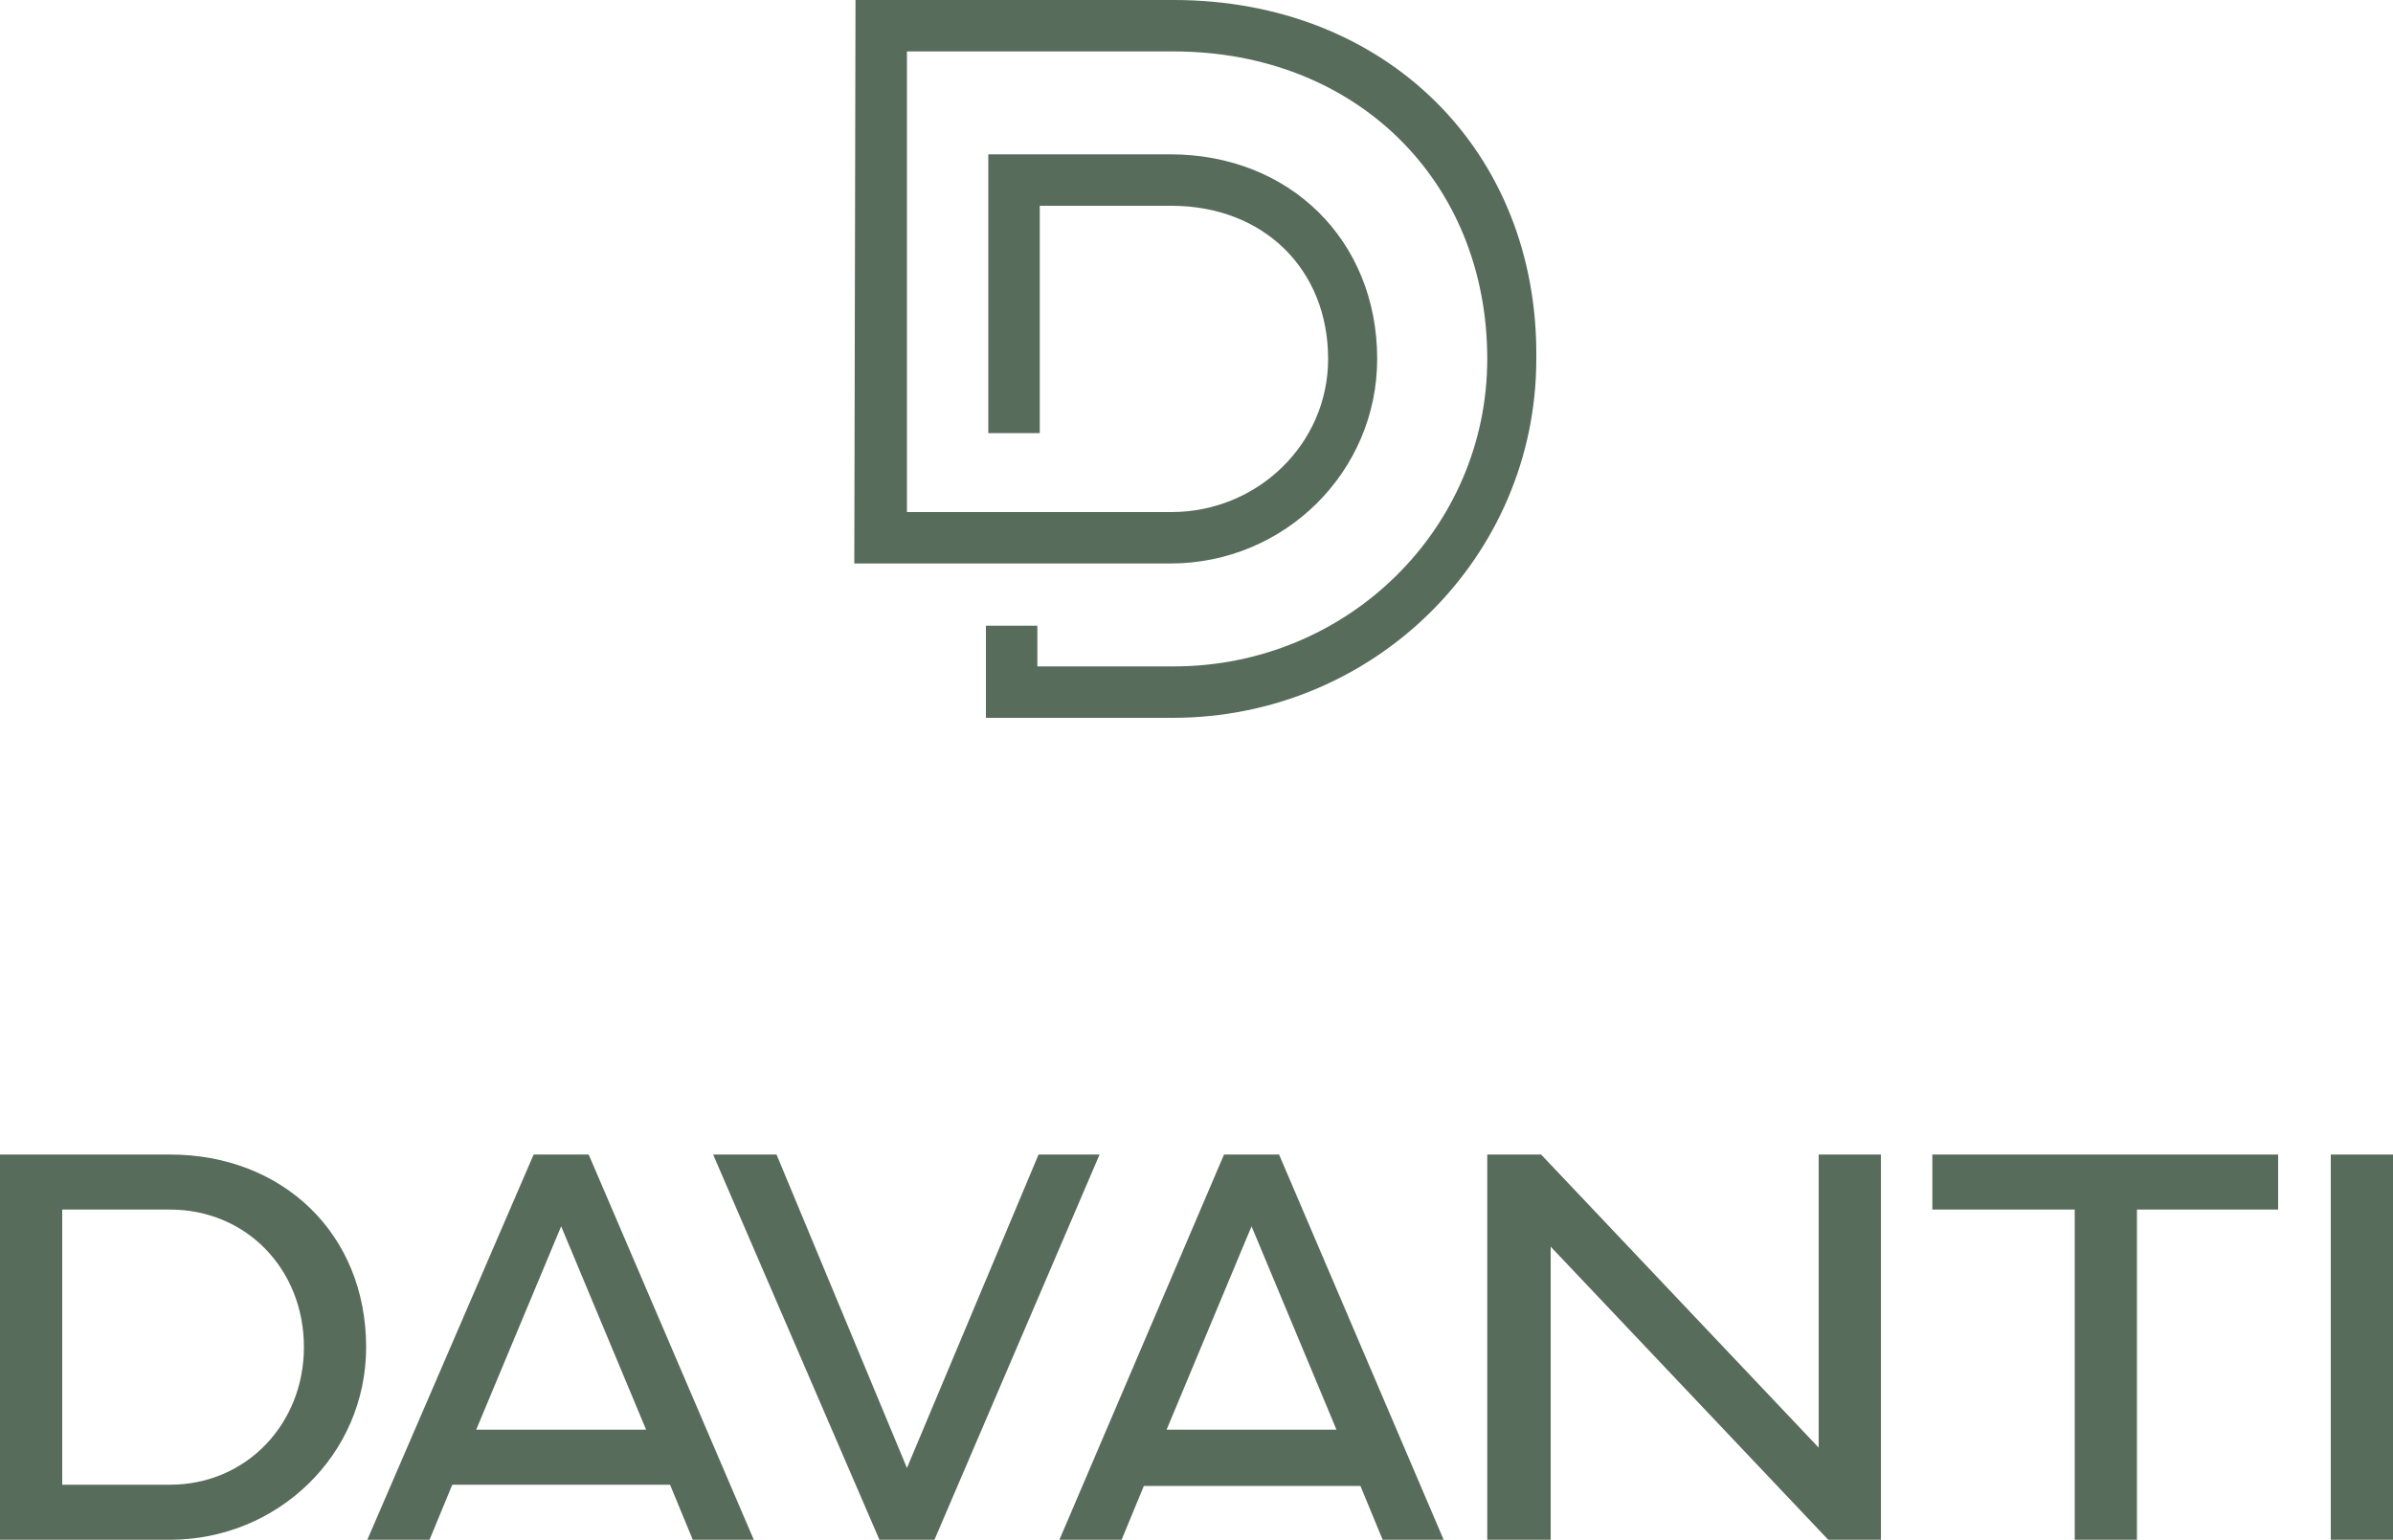
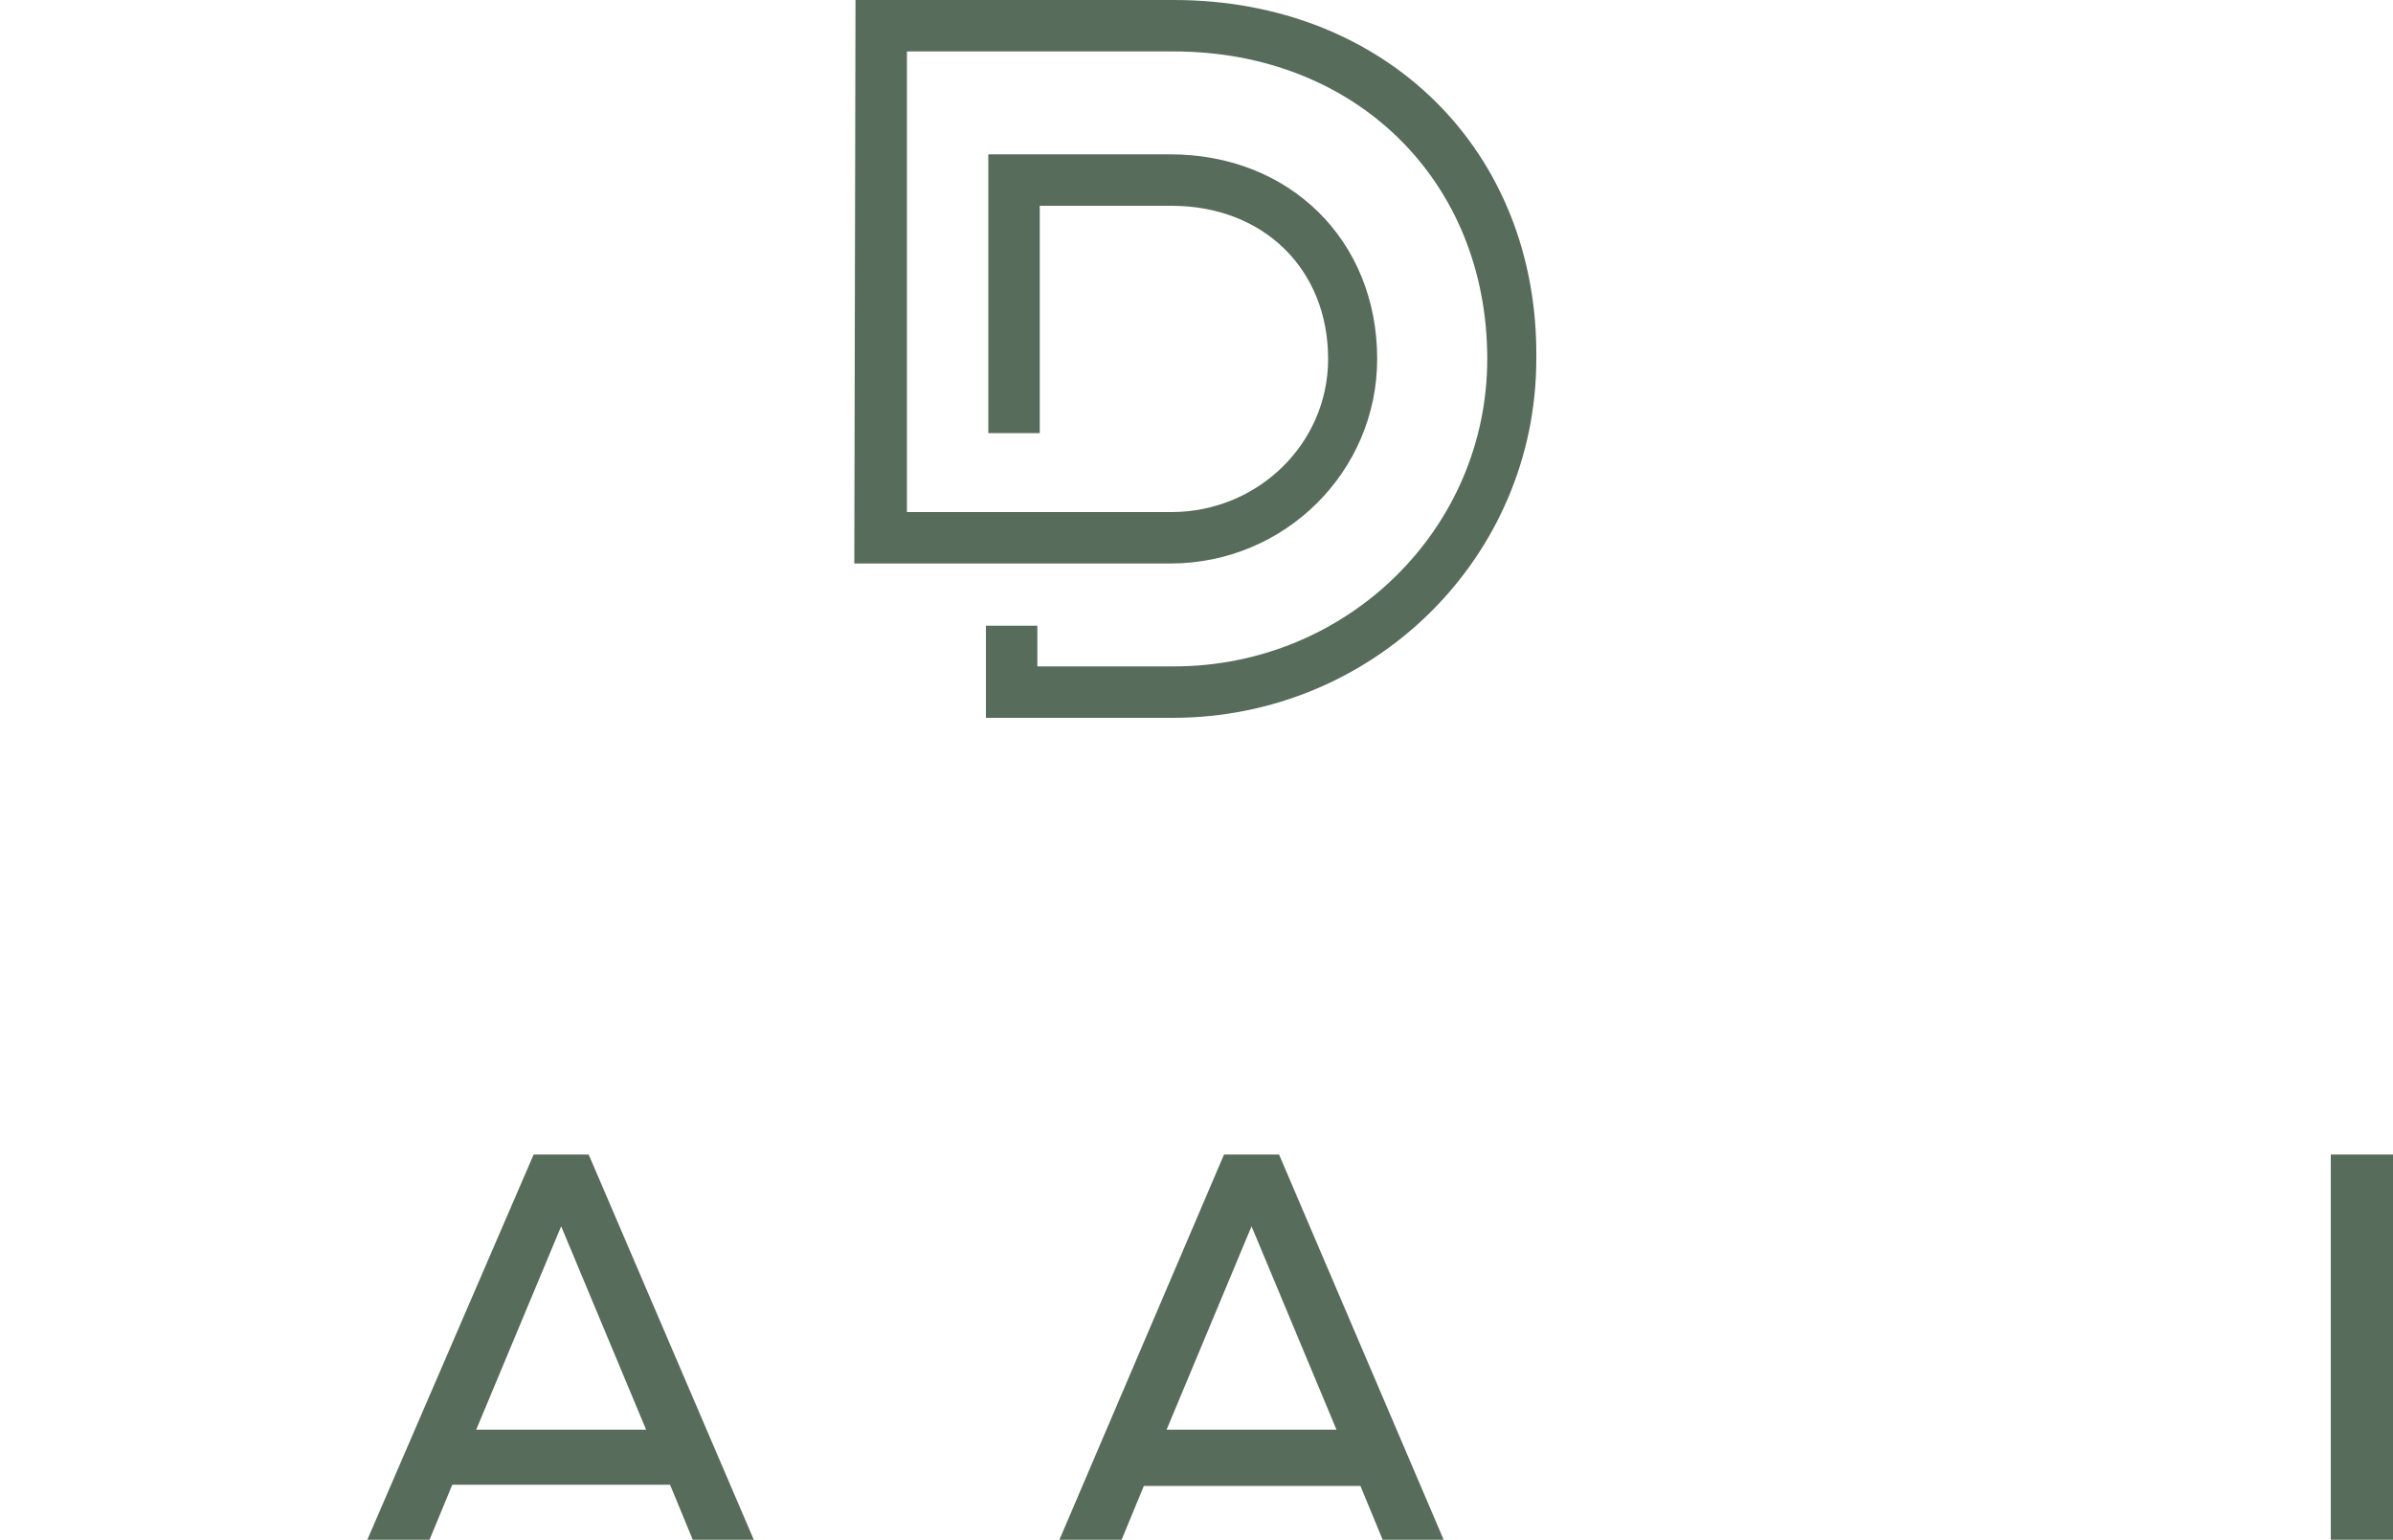
<svg xmlns="http://www.w3.org/2000/svg" version="1.1" id="Layer_1" x="0px" y="0px" viewBox="0 0 200 128.7" style="enable-background:new 0 0 200 128.7;" xml:space="preserve">
  <style type="text/css">
	.st0{fill:#586C5B;}
</style>
  <path class="st0" d="M98.1,0H71.5l-0.1,47.1h26.4c9.6,0,17.3-7.7,17.3-17.1c0-9.9-7.3-17.1-17.3-17.1H82.6v23.3h4.3V17.2h11  c7.7,0,13.1,5.3,13.1,12.8c0,7.1-5.9,12.8-13.1,12.8H75.8V4.3h22.3c15.2,0,26.2,10.8,26.2,25.7c0,14.2-11.7,25.7-26.2,25.7H86.7  v-3.4h-4.3V60h3.2h12.4c16.8,0,30.4-13.4,30.4-30C128.6,12.6,115.8,0,98.1,0" />
-   <path class="st0" d="M0,96.5h14.2c9.4,0,16.4,6.6,16.4,16.1c0,9-7.4,16.1-16.4,16.1H0V96.5z M14.2,124.1c6.4,0,11.2-5.1,11.2-11.5  c0-6.5-4.8-11.5-11.2-11.5H5.2v23H14.2z" />
  <path class="st0" d="M44.6,96.5h4.6L63,128.7h-5.1l-1.9-4.6H37.8l-1.9,4.6h-5.2L44.6,96.5z M54,119.5l-7.1-17l-7.1,17H54z" />
-   <polygon class="st0" points="59.6,96.5 64.9,96.5 75.8,122.7 86.8,96.5 91.9,96.5 78.1,128.7 73.5,128.7 " />
  <path class="st0" d="M102.3,96.5h4.6l13.8,32.3h-5.1l-1.9-4.6H95.6l-1.9,4.6h-5.2L102.3,96.5z M111.7,119.5l-7.1-17l-7.1,17H111.7z" />
-   <polygon class="st0" points="124.3,96.5 128.8,96.5 152,121 152,96.5 157.2,96.5 157.2,128.7 152.8,128.7 129.6,104.2 129.6,128.7   124.3,128.7 " />
-   <polygon class="st0" points="173.4,101.1 161.5,101.1 161.5,96.5 190.4,96.5 190.4,101.1 178.6,101.1 178.6,128.7 173.4,128.7 " />
  <rect x="194.8" y="96.5" class="st0" width="5.2" height="32.3" />
</svg>